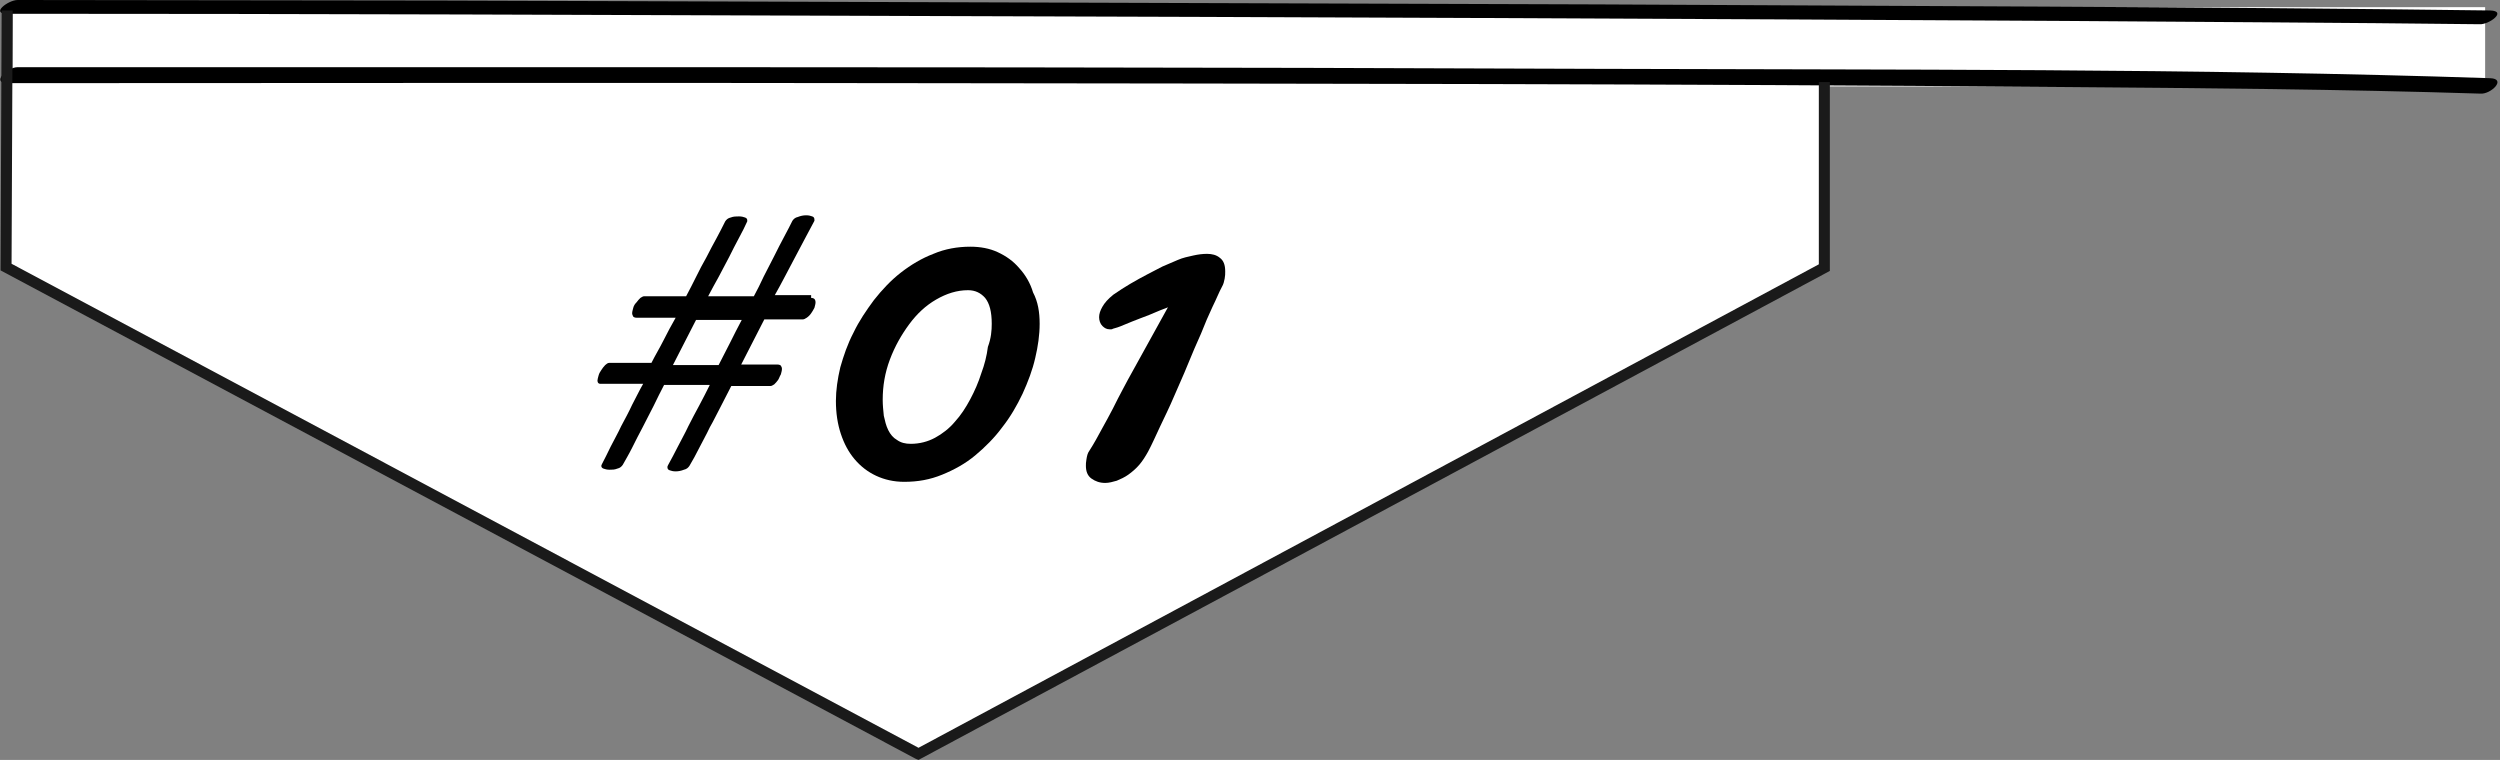
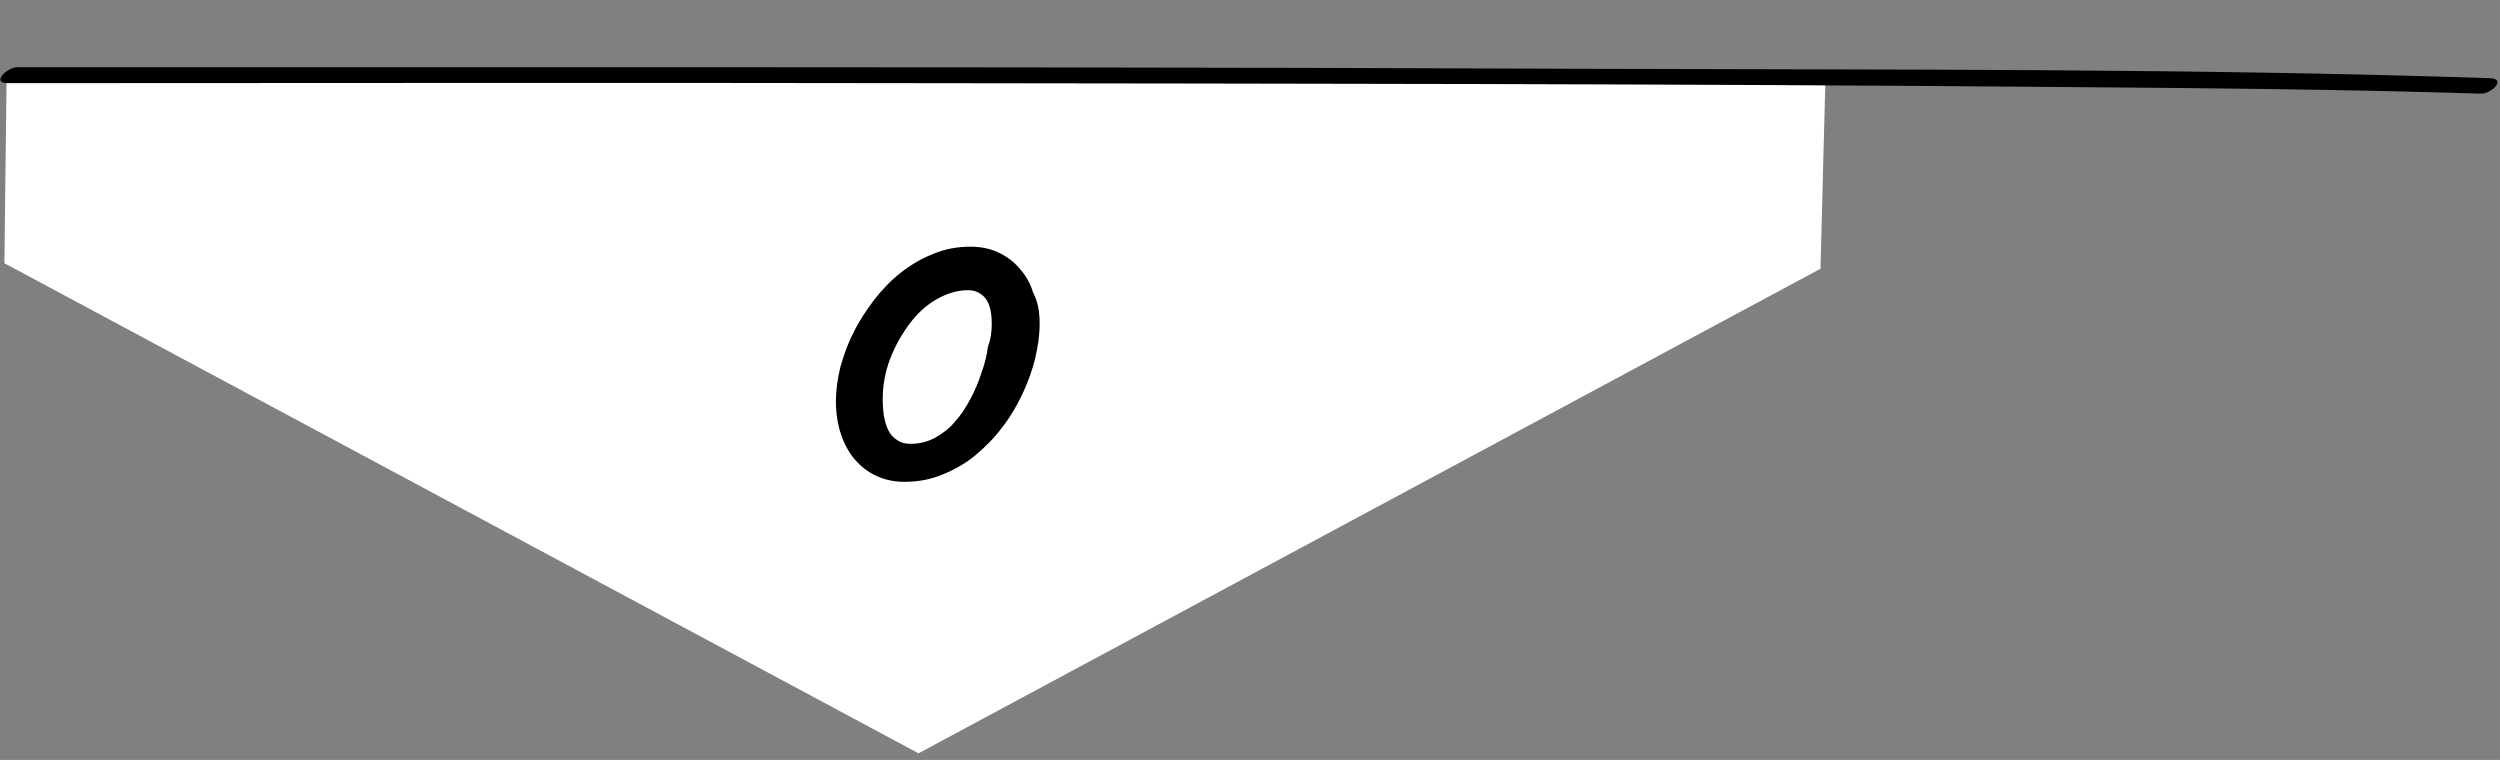
<svg xmlns="http://www.w3.org/2000/svg" version="1.1" id="レイヤー_1" x="0px" y="0px" viewBox="0 0 454 138" width="454" height="138" style="enable-background:new 0 0 454 138;" xml:space="preserve">
  <rect x="0" y="0" width="454" height="138" fill="#808080" stroke="none" />
  <style type="text/css">
	.st0{fill:#FFFFFF;}
	.st1{fill-rule:evenodd;clip-rule:evenodd;fill:#FFFFFF;}
	.st2{fill:#1A1A1A;}
</style>
  <polygon class="st0" points="1.2,13.8 0.8,47.8 166.8,136.8 330.6,48.8 331.5,14.2 " />
  <g>
    <g>
-       <rect x="2.3" y="1.3" class="st1" width="449" height="14.4" />
      <g>
        <path d="M452.2,14.2c-54.1-1.8-108.3-1.5-162.5-1.7c-70-0.3-140-0.3-210-0.3c-25.5,0-51,0-76.5,0c-1.9,0-4.9,2.9-1.8,2.9     c54.4,0,108.8-0.1,163.2,0c69.9,0.1,139.9,0.1,209.8,0.7c25.3,0.2,50.7,0.4,76,1.2C452.3,17.2,455.3,14.3,452.2,14.2L452.2,14.2z     " />
-         <path d="M452.2,1.9c-53.9-0.7-107.9-0.8-161.8-1.1c-70-0.2-140.1-0.5-210.2-0.7C54.6,0.1,28.9,0,3.2,0c-1.7,0-5,2.5-1.9,2.5     c54.6,0,109.3,0.2,163.9,0.4c69.9,0.2,139.7,0.5,209.6,0.9C400,4,425.2,4.1,450.3,4.4C452,4.5,455.4,2,452.2,1.9L452.2,1.9z" />
      </g>
    </g>
    <g>
-       <path d="M147.3,54.1c0.3,0,0.5,0.1,0.6,0.2c0.1,0.1,0.2,0.3,0.2,0.6s-0.1,0.6-0.2,1c-0.2,0.4-0.4,0.7-0.6,1    c-0.2,0.3-0.5,0.6-0.8,0.8S146,58,145.8,58h-7c-0.7,1.4-1.4,2.7-2.1,4.1c-0.7,1.4-1.4,2.7-2.1,4.1h6.6c0.3,0,0.5,0.1,0.6,0.2    c0.1,0.2,0.2,0.3,0.2,0.6c0,0.3-0.1,0.6-0.2,1c-0.2,0.3-0.3,0.7-0.5,1s-0.5,0.6-0.7,0.8c-0.3,0.2-0.5,0.3-0.7,0.3h-7.1    c-0.6,1.2-1.3,2.5-1.9,3.7c-0.7,1.3-1.3,2.6-2,3.8c-0.6,1.3-1.3,2.5-1.9,3.7s-1.2,2.3-1.8,3.3c-0.2,0.3-0.5,0.6-1,0.7    c-0.5,0.2-1,0.3-1.5,0.3s-0.8-0.1-1.1-0.2c-0.3-0.1-0.4-0.3-0.4-0.6c0,0,0-0.1,0.1-0.3c0.6-1.1,1.2-2.2,1.8-3.4    c0.6-1.2,1.3-2.4,1.9-3.7c0.6-1.2,1.3-2.5,2-3.8s1.3-2.5,1.9-3.7h-8.3c-0.6,1.2-1.3,2.5-1.9,3.8c-0.7,1.3-1.3,2.6-2,3.9    s-1.3,2.5-1.9,3.7s-1.2,2.2-1.7,3.1c-0.2,0.3-0.5,0.6-1,0.7c-0.5,0.2-0.9,0.2-1.4,0.2s-0.8-0.1-1.1-0.2c-0.3-0.1-0.4-0.3-0.4-0.5    c0,0,0-0.1,0.1-0.3c0.5-0.9,1-2,1.6-3.2s1.3-2.4,1.9-3.7c0.7-1.3,1.4-2.6,2-3.9c0.7-1.3,1.3-2.6,2-3.8H109c-0.3,0-0.5-0.2-0.5-0.6    c0-0.2,0.1-0.5,0.2-0.9s0.3-0.7,0.5-1s0.4-0.6,0.7-0.9c0.2-0.2,0.5-0.4,0.7-0.4h7.7c0.7-1.4,1.5-2.7,2.2-4.1    c0.7-1.4,1.4-2.7,2.2-4.1h-7.1c-0.3,0-0.5-0.1-0.6-0.2c-0.1-0.2-0.2-0.4-0.2-0.6c0-0.3,0.1-0.6,0.2-1s0.3-0.7,0.6-1    c0.2-0.3,0.5-0.6,0.7-0.8c0.3-0.2,0.5-0.3,0.7-0.3h7.6c0.6-1.1,1.2-2.3,1.8-3.5c0.6-1.2,1.2-2.4,1.9-3.6c0.6-1.2,1.2-2.3,1.8-3.4    c0.6-1.1,1.1-2.1,1.6-3.1c0.2-0.3,0.5-0.6,1-0.7c0.5-0.2,1-0.2,1.5-0.2s0.8,0.1,1.1,0.2c0.3,0.1,0.4,0.3,0.4,0.5    c0,0.1,0,0.2,0,0.2c-0.4,0.9-0.9,1.9-1.5,3s-1.2,2.3-1.8,3.5s-1.3,2.4-1.9,3.6c-0.7,1.2-1.3,2.4-1.9,3.5h8.3    c0.6-1.1,1.2-2.3,1.8-3.6c0.6-1.2,1.3-2.5,1.9-3.7c0.6-1.2,1.2-2.4,1.8-3.5s1.1-2.1,1.5-2.9c0.2-0.3,0.5-0.6,1-0.7    c0.5-0.2,1-0.3,1.5-0.3s0.8,0.1,1.1,0.2c0.3,0.1,0.4,0.3,0.4,0.6c0,0.1,0,0.2,0,0.2c-0.5,0.9-1,1.9-1.6,3s-1.2,2.3-1.8,3.4    c-0.6,1.2-1.3,2.4-1.9,3.6c-0.6,1.2-1.3,2.4-1.9,3.5h6.6V54.1z M134.7,58.1h-8.3c-0.7,1.4-1.4,2.7-2.1,4.1    c-0.7,1.4-1.4,2.7-2.1,4.1h8.3c0.7-1.4,1.4-2.7,2.1-4.1C133.3,60.8,134,59.4,134.7,58.1z" />
      <path d="M188.8,58.8c0,2-0.3,4.1-0.8,6.2c-0.5,2.2-1.3,4.3-2.3,6.5c-1,2.1-2.2,4.2-3.7,6.1c-1.4,1.9-3.1,3.6-4.9,5.1    c-1.8,1.5-3.8,2.6-6,3.5s-4.4,1.3-6.9,1.3c-1.9,0-3.6-0.4-5.1-1.1s-2.8-1.7-3.9-3c-1.1-1.3-1.9-2.8-2.5-4.6    c-0.6-1.8-0.9-3.8-0.9-6c0-1.9,0.3-4,0.8-6.1c0.6-2.1,1.3-4.2,2.4-6.3c1-2.1,2.3-4,3.7-5.9c1.5-1.9,3.1-3.6,4.9-5    c1.8-1.4,3.8-2.6,5.9-3.4c2.1-0.9,4.4-1.3,6.7-1.3c1.8,0,3.5,0.3,5,1s2.8,1.6,3.9,2.9c1.1,1.2,2,2.7,2.5,4.4    C188.5,54.8,188.8,56.7,188.8,58.8z M180.1,58.8c0-2.2-0.4-3.7-1.2-4.7c-0.8-0.9-1.8-1.4-3.1-1.4c-2,0-3.9,0.6-5.8,1.7    c-1.9,1.1-3.5,2.6-4.9,4.5s-2.6,4-3.5,6.4c-0.9,2.4-1.3,4.8-1.3,7.3c0,1,0.1,1.9,0.2,2.9c0.2,0.9,0.4,1.8,0.8,2.6    c0.4,0.8,0.9,1.4,1.6,1.8c0.7,0.5,1.5,0.7,2.5,0.7c1.6,0,3.1-0.4,4.4-1.1c1.3-0.7,2.6-1.7,3.6-2.9c1.1-1.2,2-2.6,2.8-4.1    s1.5-3.1,2-4.7c0.6-1.6,1-3.2,1.2-4.8C180,61.4,180.1,60,180.1,58.8z" />
-       <path d="M197.8,81.9c0.9-1.4,1.6-2.7,2.3-4s1.4-2.5,2-3.7s1.2-2.4,1.8-3.5s1.2-2.3,1.9-3.5l6.3-11.4c-0.4,0.2-1.1,0.4-2,0.8    c-0.9,0.4-1.9,0.8-3,1.2s-2,0.8-3,1.2c-0.9,0.4-1.6,0.6-2,0.7c-0.1,0.1-0.2,0.1-0.3,0.1s-0.2,0-0.3,0c-0.5,0-0.9-0.2-1.3-0.6    c-0.4-0.4-0.6-1-0.6-1.6s0.2-1.2,0.6-1.9c0.4-0.7,1-1.4,2-2.2c2-1.4,4.1-2.6,6.2-3.7c0.9-0.5,1.8-0.9,2.7-1.4    c0.9-0.4,1.9-0.8,2.8-1.2c0.9-0.4,1.9-0.6,2.8-0.8c0.9-0.2,1.7-0.3,2.5-0.3c0.9,0,1.7,0.2,2.3,0.7c0.7,0.5,1,1.3,1,2.5    c0,0.4,0,0.8-0.1,1.3s-0.2,1-0.5,1.5c-0.5,0.9-1,2.2-1.7,3.6c-0.7,1.5-1.4,3.1-2.1,4.9c-0.8,1.8-1.6,3.6-2.4,5.6    c-0.8,2-1.7,3.9-2.5,5.8s-1.7,3.7-2.5,5.4c-0.8,1.7-1.5,3.3-2.2,4.6c-0.5,0.9-1,1.7-1.6,2.4c-0.6,0.7-1.3,1.3-2,1.8    s-1.4,0.8-2.1,1.1c-0.7,0.2-1.4,0.4-2.1,0.4c-1,0-1.8-0.3-2.5-0.8s-1-1.3-1-2.3c0-0.3,0-0.7,0.1-1.2    C197.4,82.8,197.5,82.3,197.8,81.9z" />
    </g>
-     <polygon class="st2" points="166.8,138 166.3,137.8 0.1,49.1 0.3,1.9 2.3,1.9 2.1,47.9 166.8,135.8 330.3,48 330.3,14.9    332.3,14.9 332.3,49.2  " />
  </g>
</svg>